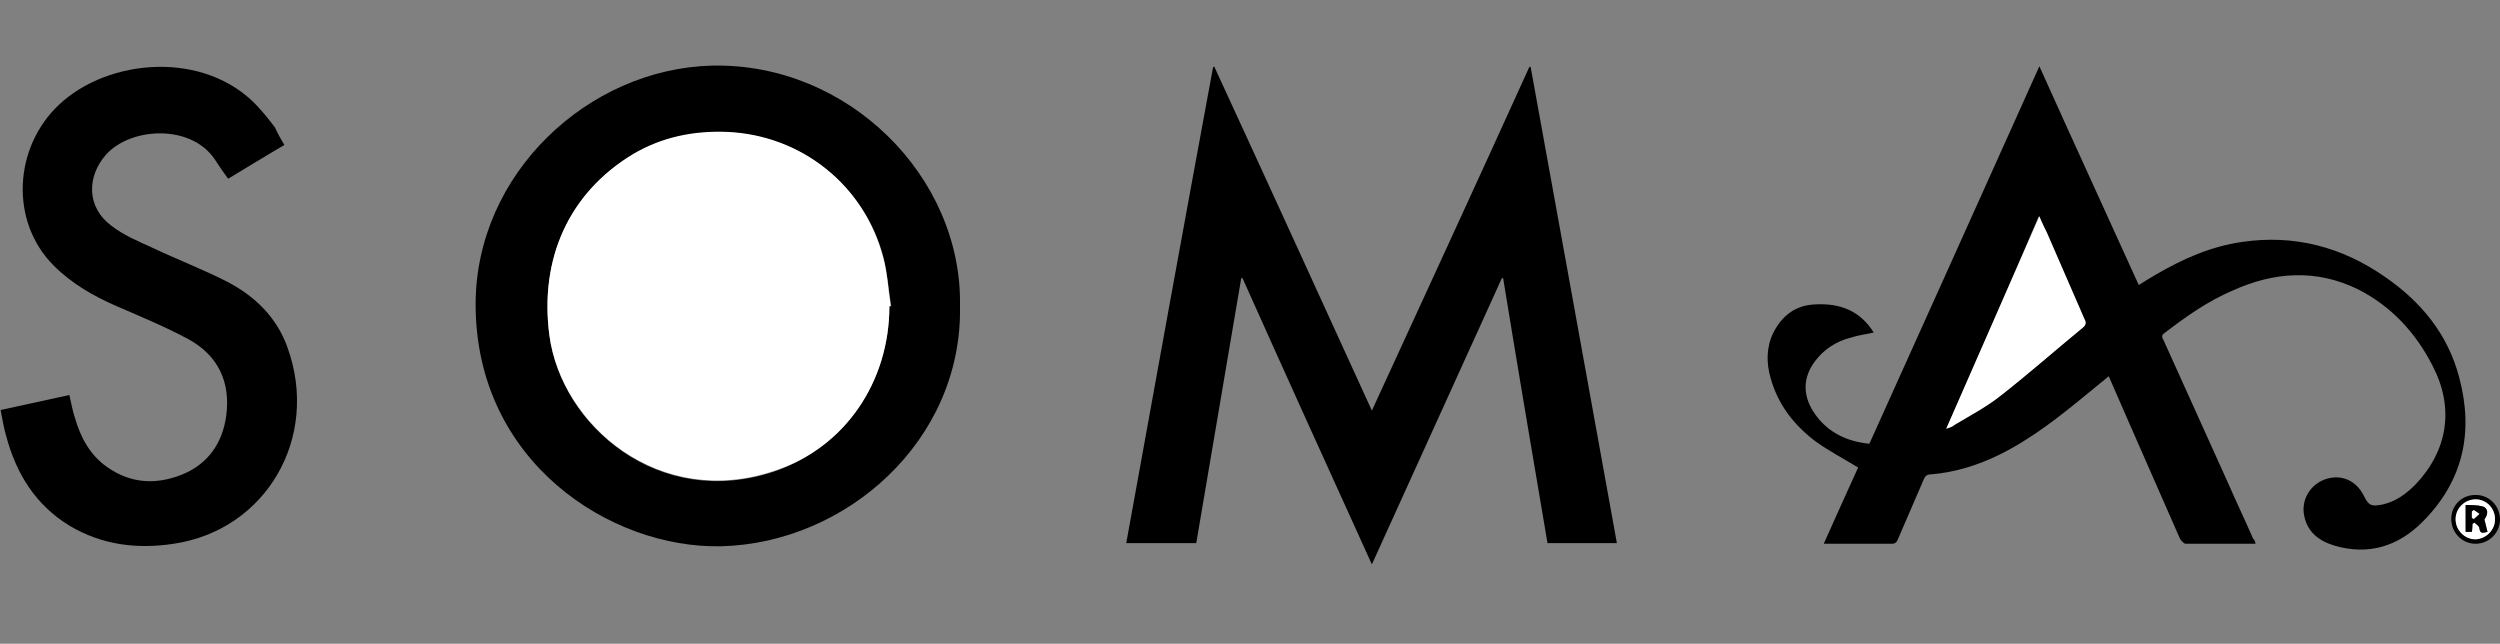
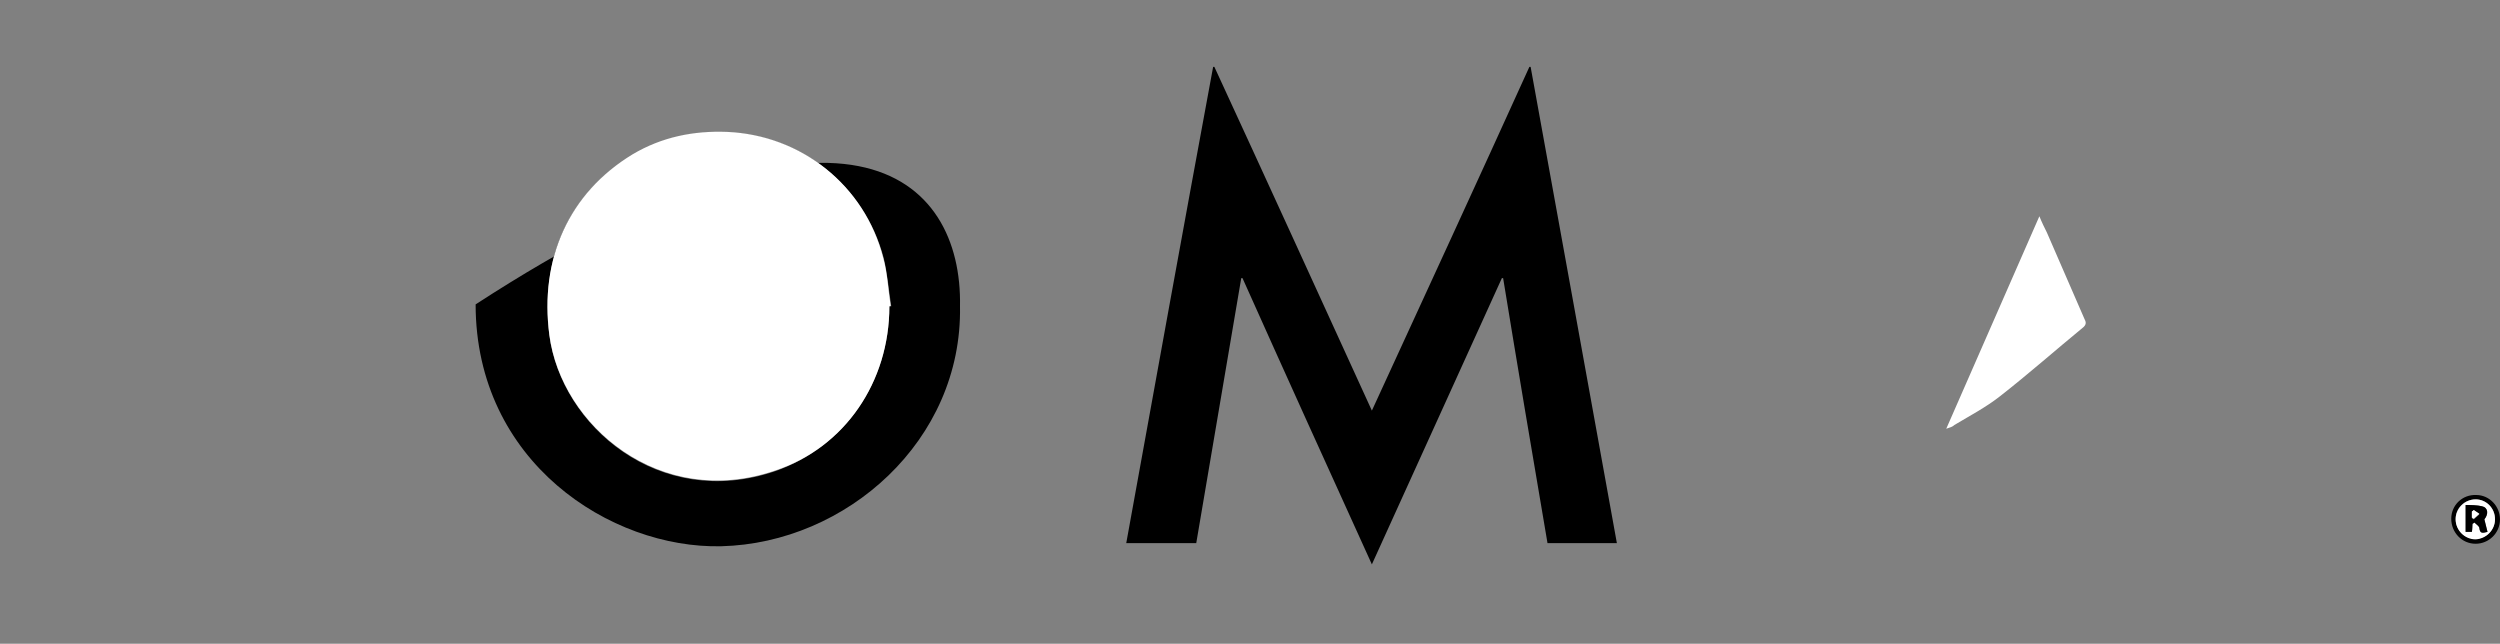
<svg xmlns="http://www.w3.org/2000/svg" version="1.1" id="Layer_1" x="0px" y="0px" viewBox="0 0 400 103" style="enable-background:new 0 0 400 103;" xml:space="preserve">
  <rect x="0" y="0" width="400" height="103" fill="#808080" stroke="none" />
  <style type="text/css">
	.st0{fill:#FFFFFF;}
</style>
  <g>
-     <path d="M360.9,87c-3.8,0-7.5,0-11.2,0c-0.3,0-0.7-0.5-0.9-0.8c-2.8-6.3-5.5-12.6-8.3-18.9c-1-2.3-2-4.6-3.1-7.1   c-1.1,0.9-2.2,1.8-3.3,2.7c-4.5,3.7-9,7.3-14.3,9.9c-3.5,1.7-7.1,2.8-10.9,3.1c-0.6,0-0.9,0.3-1.1,0.8c-1.4,3.2-2.7,6.3-4.1,9.5   c-0.2,0.5-0.4,0.8-1,0.8c-3.6,0-7.2,0-10.9,0c1.9-4.2,3.7-8.3,5.5-12.2c-2.3-1.4-4.6-2.6-6.7-4.1c-3.5-2.6-6.1-5.9-7.3-10.2   c-0.7-2.4-0.7-4.9,0.4-7.2c1.4-2.8,3.6-4.5,6.8-4.6c3.9-0.2,7.1,1,9.3,4.5c-1.2,0.3-2.4,0.4-3.6,0.8c-2.4,0.6-4.4,1.9-5.8,3.8   c-1.9,2.5-2,5.3-0.3,8c1.9,3,4.9,4.8,9,5.2c9-20,18.1-40.1,27.2-60.4c5.3,11.8,10.6,23.3,15.9,35c1-0.6,1.9-1.2,2.8-1.7   c4.3-2.5,8.8-4.5,13.8-5.2c8.3-1.2,15.9,0.8,22.8,5.6c5.8,4,10.1,9.2,11.9,16.2c2.3,8.7,0.6,16.5-5.9,23c-3.9,3.9-8.6,5.4-14.1,3.8   c-2.6-0.8-4.5-2.3-4.9-5.2c-0.3-2.5,1.3-4.8,3.7-5.5c2.4-0.7,4.7,0.3,5.9,2.7c0.8,1.6,1.2,1.8,3.1,1.4c2.1-0.5,3.7-1.7,5.2-3.2   c5.2-5.5,6.2-12.3,2.7-19c-2.7-5.3-6.6-9.5-11.9-12.2c-6.7-3.3-13.5-2.8-20.1,0.2c-4,1.7-7.5,4.2-10.9,6.8   c-0.6,0.4-0.3,0.8-0.1,1.2c3.4,7.6,6.9,15.2,10.3,22.8c1.3,3,2.7,5.9,4,8.9C360.7,86.3,360.8,86.6,360.9,87z M311.4,68.6   c0.6-0.3,0.9-0.4,1.2-0.6c2.4-1.5,5-2.9,7.3-4.6c4.6-3.6,8.9-7.4,13.4-11.1c0.5-0.4,0.3-0.8,0.1-1.3c-2-4.6-4-9.2-6-13.8   c-0.4-0.8-0.7-1.6-1.2-2.6C321.3,46.1,316.4,57.2,311.4,68.6z" />
    <path d="M198.6,44.5c-2.4,14.1-4.8,28.2-7.2,42.4c-3.7,0-7.3,0-11.2,0c4.6-25.4,9.2-50.8,13.9-76.2c0.1,0,0.1,0,0.2,0   c8.4,18.2,16.7,36.4,25.2,55c8.5-18.5,16.9-36.7,25.2-55c0.1,0,0.1,0,0.2,0c4.6,25.4,9.2,50.7,13.8,76.2c-3.7,0-7.3,0-11.1,0   c-2.4-14.1-4.8-28.3-7.1-42.4c-0.1,0-0.1,0-0.2,0c-6.9,15.2-13.8,30.4-20.8,45.8c-7-15.4-13.9-30.6-20.7-45.8   C198.7,44.5,198.6,44.5,198.6,44.5z" />
-     <path d="M153.6,49c0.4,21.5-18.2,37.9-38.2,38.4c-17.7,0.4-39.3-13.5-39.3-38.7c0-20.9,18-37.7,37.8-38.2   C135.7,10,154,28.3,153.6,49z M142.3,49c0.1,0,0.2,0,0.3,0c-0.4-2.6-0.6-5.2-1.2-7.7c-3-11.5-13.1-19.6-25-20.1   c-5.4-0.2-10.5,0.8-15.1,3.6C91,30.9,86.3,41.5,87.9,53.7c1.9,14.4,17.6,28,36.1,21.7C135.2,71.5,142.3,61.1,142.3,49z" />
-     <path d="M45.5,23.2c-3.1,1.8-6,3.6-9,5.4c-0.8-1.1-1.5-2.1-2.2-3.2c-3.9-5.6-13.4-5-17.3-0.7c-3.2,3.6-3.1,8.5,0.8,11.4   c1.9,1.5,4.3,2.5,6.5,3.5c4,1.9,8.2,3.5,12.1,5.5c4.4,2.3,7.9,5.7,9.6,10.5c5.2,14.4-3.4,29.2-18.2,31.4   c-5.9,0.9-11.5,0.2-16.7-2.9c-5.4-3.3-8.5-8.3-10.1-14.3c-0.4-1.3-0.6-2.7-0.9-4.2c3.7-0.8,7.3-1.6,11-2.4c0.3,1.3,0.5,2.5,0.9,3.7   c0.9,3.1,2.4,5.9,5.1,7.8c3.8,2.7,7.9,2.9,12.1,1.2c4.1-1.7,6.4-5,7-9.4c0.7-5.4-1.3-9.6-6-12.2c-3.7-2-7.6-3.6-11.5-5.3   c-3.7-1.6-7.2-3.6-10.1-6.5c-7.1-7.1-6.4-19,0.9-25.8c7.9-7.4,23.3-8.7,31.7,0.3c1,1.1,1.9,2.2,2.8,3.4   C44.4,21.3,44.9,22.2,45.5,23.2z" />
+     <path d="M153.6,49c0.4,21.5-18.2,37.9-38.2,38.4c-17.7,0.4-39.3-13.5-39.3-38.7C135.7,10,154,28.3,153.6,49z M142.3,49c0.1,0,0.2,0,0.3,0c-0.4-2.6-0.6-5.2-1.2-7.7c-3-11.5-13.1-19.6-25-20.1   c-5.4-0.2-10.5,0.8-15.1,3.6C91,30.9,86.3,41.5,87.9,53.7c1.9,14.4,17.6,28,36.1,21.7C135.2,71.5,142.3,61.1,142.3,49z" />
    <path d="M392.2,83c0-2.2,1.8-3.9,4-3.8c2.1,0,3.8,1.8,3.8,3.9c0,2.2-1.8,3.9-3.9,3.9C393.9,87,392.2,85.2,392.2,83z M396.1,79.9   c-1.8,0-3.2,1.4-3.2,3.1c0,1.8,1.4,3.2,3.2,3.2c1.7,0,3.1-1.4,3.1-3.2C399.2,81.3,397.8,79.9,396.1,79.9z" />
    <path class="st0" d="M311.4,68.6c5-11.4,9.9-22.6,14.9-34c0.4,1,0.8,1.8,1.2,2.6c2,4.6,4,9.2,6,13.8c0.2,0.4,0.4,0.8-0.1,1.3   c-4.5,3.7-8.8,7.5-13.4,11.1c-2.3,1.8-4.8,3.1-7.3,4.6C312.4,68.3,312,68.4,311.4,68.6z" />
    <path class="st0" d="M142.3,49c0,12.1-7.1,22.6-18.3,26.3c-18.5,6.3-34.2-7.3-36.1-21.7c-1.6-12.2,3.1-22.7,13.3-28.9   c4.7-2.8,9.8-3.8,15.1-3.6c11.9,0.5,22,8.5,25,20.1c0.7,2.5,0.8,5.1,1.2,7.7C142.5,49,142.4,49,142.3,49z" />
    <path class="st0" d="M396.1,79.9c1.7,0,3.1,1.4,3.1,3.2c0,1.7-1.4,3.1-3.1,3.2c-1.8,0-3.2-1.5-3.2-3.2   C392.9,81.3,394.4,79.9,396.1,79.9z M395.6,83.8c0.1-0.1,0.2-0.2,0.3-0.2c0.3,0.3,0.8,0.6,0.8,0.9c0.1,0.9,0.5,0.8,1.3,0.6   c-0.2-0.7-0.3-1.3-0.5-2c0.7-0.8,0.6-1.9-0.4-2.1c-0.8-0.2-1.7-0.1-2.6-0.2c0,1.5,0,2.9,0,4.3c0.4,0,0.7,0,1,0   C395.5,84.7,395.5,84.3,395.6,83.8z" />
    <path d="M395.6,83.8c0,0.4,0,0.8-0.1,1.3c-0.3,0-0.6,0-1,0c0-1.4,0-2.7,0-4.3c0.9,0,1.8,0,2.6,0.2c1,0.2,1.1,1.2,0.4,2.1   c0.2,0.7,0.3,1.3,0.5,2c-0.8,0.2-1.2,0.3-1.3-0.6c0-0.3-0.5-0.6-0.8-0.9C395.8,83.7,395.7,83.8,395.6,83.8z M395.8,81.6   c-0.1,0.1-0.2,0.2-0.3,0.3c0,0.3,0,0.6,0,1c0.1,0.1,0.2,0.1,0.3,0.2c0.3-0.3,0.6-0.5,0.9-0.8C396.4,82.1,396.1,81.8,395.8,81.6z" />
    <path class="st0" d="M395.8,81.6c0.3,0.2,0.6,0.4,0.9,0.6c-0.3,0.3-0.6,0.5-0.9,0.8c-0.1-0.1-0.2-0.1-0.3-0.2c0-0.3,0-0.6,0-1   C395.6,81.8,395.7,81.7,395.8,81.6z" />
  </g>
</svg>